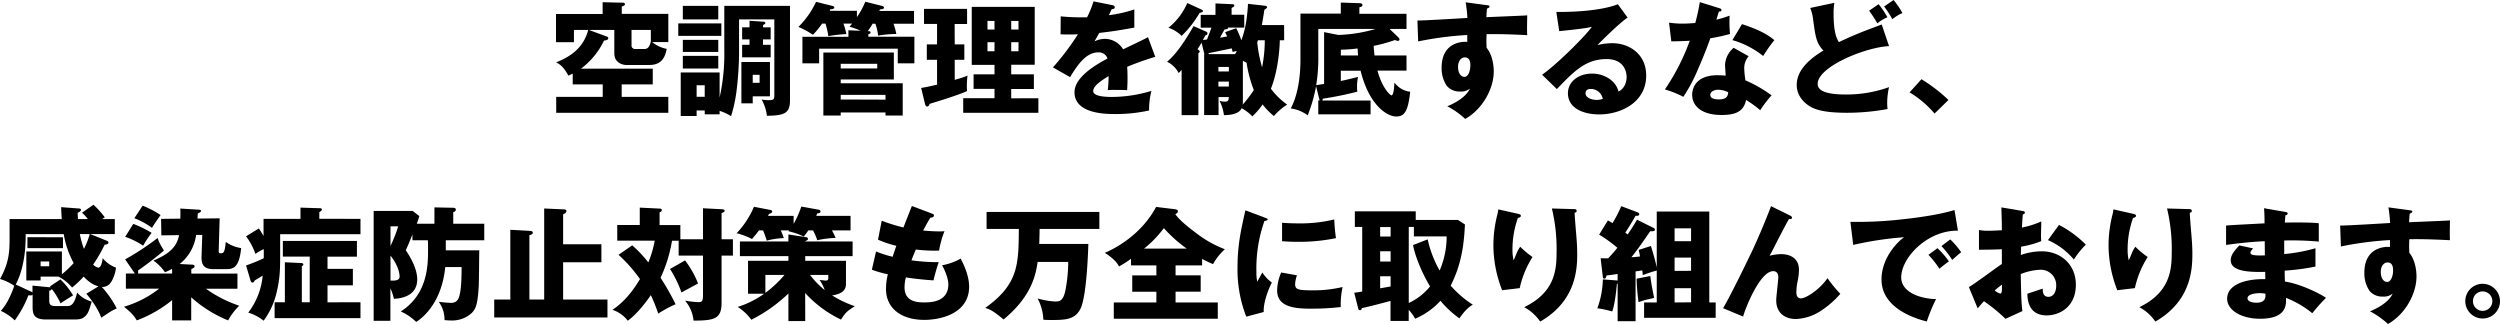
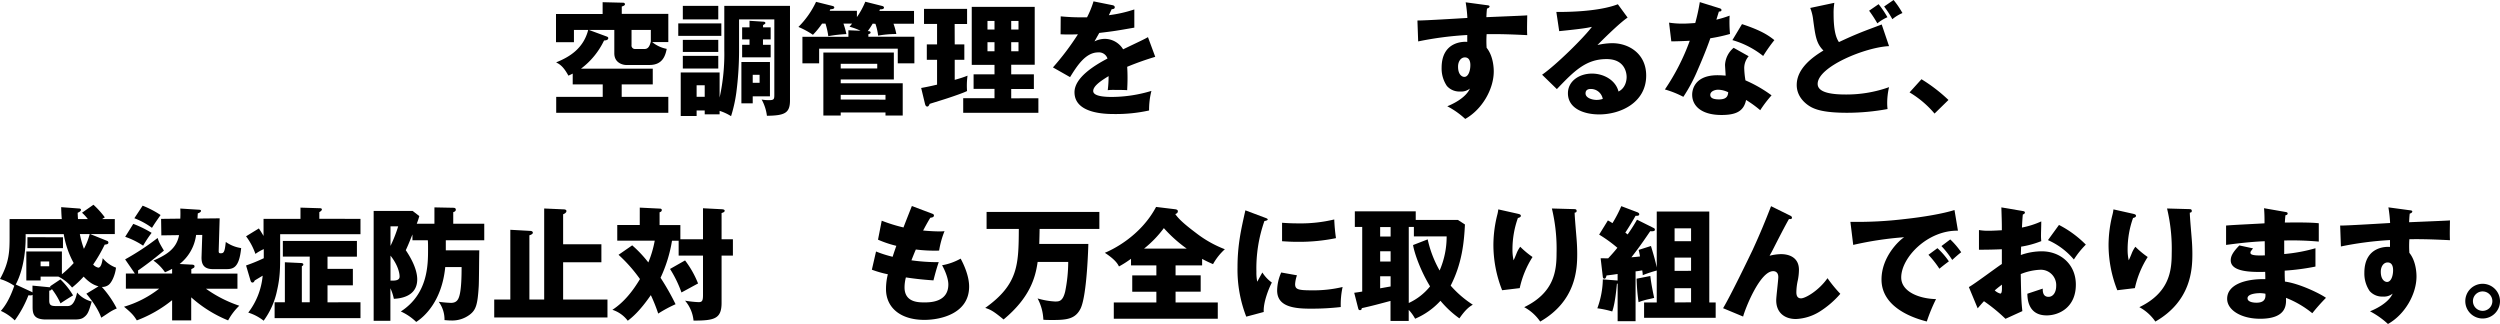
<svg xmlns="http://www.w3.org/2000/svg" width="975.36" height="126.37" viewBox="0 0 975.36 126.37">
  <path d="M260.74,5.42v11h-6.29a12.77,12.77,0,0,0,5.67,2.65c-.48,2.25-1.35,6.28-6.72,6.28h-9.22c-.58,0-4.51-.43-4.51-4.56V11.67h-9.94l7,2.59c.29.09.58.28.58.62,0,.82-1.2.91-1.64.91a29.61,29.61,0,0,1-9,11h28v6.14H242.55v4.85h18.19V44H217V37.78h18.15V32.93H223.44V28.71c-.53.28-.86.43-1.68.81-1.92-3.55-3.36-4.46-4.8-5.18,5.38-2.16,10.66-5.47,12.53-12.67h-5.57v4.79h-7v-11h18.19V.86l8,.2a.65.65,0,0,1,.72.57c0,.48-.62.72-1.25.91V5.42Zm-14.35,6.25v5.9a1.34,1.34,0,0,0,1.44,1.54h3.69c1.44,0,2-1.3,2.4-2.88V11.67Z" />
  <path d="M281.43,9.12V14H264.62V9.12Zm1.15-6.82h25.63V39.17c0,5-2.11,5.91-9,6a17.53,17.53,0,0,0-2.06-6.34,15.35,15.35,0,0,0,2.83.25c2.12,0,2.12-.44,2.12-2.45V7.58H288.34V20.4a128.53,128.53,0,0,1-1.06,15.65,55.6,55.6,0,0,1-2.06,9.27,19.31,19.31,0,0,0-4.47-2.07V44.6h-5.81V43.11h-3.16v2.16h-6.2v-17h15.17v9.8a78.94,78.94,0,0,0,1.83-18.68Zm-2.35,0V7.58H266.4V2.3Zm0,13.25v4.71H266.4V15.55Zm0,6.24v4.95H266.4V21.79Zm-8.45,11.48v4.51h3.16V33.27Zm28.61-9.08v13.4h-6.72v2.73h-4.42V24.19Zm.28-13.53v4.7h-3v2.11h3v4.9H289.54v-4.9h2.88V15.36h-2.88v-4.7h2.88V8.11l5.28.34c.29,0,.91.05.91.57,0,.2-.1.29-.91.77v.87Zm-7,18.53v3.12h2.68V29.19Z" />
  <path d="M340.47,9.22a28.84,28.84,0,0,1-1.92,2.92c.43,0,1.1,0,1.1.58,0,.38-.48.48-.86.62v1h17.95V24.72h-6.48V19H319.58v5.71h-6.52V14.35H331V11.81l4.75.19a25.25,25.25,0,0,0-4.32-1.58c.48-.53.67-.77,1-1.2h-3.36a31.93,31.93,0,0,1,1.15,4.08,53.29,53.29,0,0,0-7.06.81,29.65,29.65,0,0,0-1.1-4.89h-1.34a32.34,32.34,0,0,1-3.56,4.36,32.27,32.27,0,0,0-5.66-3.07A34.35,34.35,0,0,0,318.38.72l6.53,1.63c.34.1.58.29.58.58,0,.53-.77.67-1.54.67a1.79,1.79,0,0,1-.29.62h10.66V6.67a30.53,30.53,0,0,0,3.27-6l6.52,1.64c.34.09.77.24.77.67,0,.62-1,.67-1.58.67a2.67,2.67,0,0,1-.24.62H356.6v5h-8a25.79,25.79,0,0,1,1.1,4,40.37,40.37,0,0,0-7.1.63,21.7,21.7,0,0,0-1.06-4.61ZM328,43.88v1.2h-6.77V20.5h27.5V31H328v1.49h24.19V45.08h-6.72v-1.2Zm14.25-19H328v1.82h14.25Zm3.22,14V37H328v1.82Z" />
  <path d="M372.48,17.33h3.75v6h-3.75v7.83c1.73-.48,3.41-1,5-1.64a28.33,28.33,0,0,0-.19,6c-1.34.68-5.18,2-7,2.6-1.2.43-6.53,2.06-7.58,2.4-.24.62-.53,1.05-.92,1.05-.57,0-.76-.52-.91-1.05l-1.49-6.2c3.22-.57,5.52-1.15,6.2-1.29v-9.7h-4v-6h4v-8h-5.09V3.46h16.8v5.9h-4.85Zm32.64,21V44H375.79V38.31H388V34.66h-8.16V29H388v-3.7h-8.88V2.69h24.57V25.25h-9.17V29h8.84v5.71h-8.84v3.65ZM388,11.52V8.16h-2.74v3.36Zm-2.74,4.94V20H388V16.46Zm12.1-4.94V8.16h-2.84v3.36Zm-2.84,4.94V20h2.84V16.46Z" />
  <path d="M433.92,2c.29.05,1,.19,1,.86s-.86.72-1.2.72l-1.1,2.35a51.29,51.29,0,0,0,9.93-2.25v7.1c-7.15,1.25-8,1.39-13.68,2.07-.57,1-.67,1.2-1.87,3.31a9.1,9.1,0,0,1,4.18-1,8.44,8.44,0,0,1,7,4.08c7.1-3.41,7.92-3.75,9.69-4.75l2.84,7.68a114,114,0,0,0-10.95,3.89c.1,1.39.14,2.88.14,4.32,0,2.16-.09,3.5-.14,4.8-1.54-.1-3.26-.1-4.8-.1a20.55,20.55,0,0,0-2.78.1,42.75,42.75,0,0,0,.33-5.48c-3,1.83-6,3.84-6,5.81,0,2.16,4.9,2.31,7.35,2.31a53.89,53.89,0,0,0,15.36-2.36,29.86,29.86,0,0,0-.91,7.64,59.56,59.56,0,0,1-13.4,1.39c-3.21,0-15.7,0-15.7-8.5,0-5.66,7.64-10.41,12.87-13.15a3.49,3.49,0,0,0-3.6-2.4c-5,0-8.35,5.38-11,9.65l-6.68-3.79a102.53,102.53,0,0,0,9.75-12.92c-2.59.1-4.71.1-6.77,0l.05-7c1.49.14,4.27.38,7.53.38,1.4,0,2,0,2.74,0A36.49,36.49,0,0,0,426.63.53Z" />
-   <path d="M493.3,2.21c.77.09,1.05.29,1.05.57s-.38.63-1.05,1c-.15,1-.82,5.19-1,6H501V15.7H499.3c0,2.16-.48,11.47-3.46,18.91a27.65,27.65,0,0,0,6.34,6.19A24.1,24.1,0,0,0,497,45.27a27.48,27.48,0,0,1-4.41-4.52,28.56,28.56,0,0,1-4,4.66,17.64,17.64,0,0,0-4.17-3.21c-.82,1.87-3.22,2.68-6.91,2.73a16.52,16.52,0,0,0-1.73-5.61,5.82,5.82,0,0,0,2,.33c1.34,0,1.53-.29,1.63-1.77h-4v7h-5.62V21.12h.1a1.43,1.43,0,0,0-.1-.38l-1-4.08c-.43.72-.86,1.39-1.58,2.54.62.43.86.67.86.87s-.24.52-.53.67V44.93H461V27.27c-.33.38-.48.52-1.15,1.24a9.82,9.82,0,0,0-4.51-4.41c2.06-1.83,5.13-4.8,10.32-13.92l4.8,2.11c.38.14.62.38.62.72,0,.67-.57.72-.81.77a19.8,19.8,0,0,1-1,1.82c.28,0,1.39-.19,1.63-.19.86-2.26,1-2.5,1.73-4.61h-4.18v-5h5.76V1.34l6.29.29c.62.05,1.06.05,1.06.48s-.34.58-1.06,1V5.76h4.94v5H479c0,.1.1.14.1.19,0,.34-.53.48-1.35.53-.24.43-1.53,2.74-1.77,3.22.77-.1,1.44-.24,2.78-.48-.19-.43-.33-.72-.77-1.68L482.31,11a37.6,37.6,0,0,1,2,4.71c1.3-3.56,2.21-7.4,2.59-14.21ZM468.48,3.6c.48.24.86.38.86.72s-.76.62-1.34.72A40.14,40.14,0,0,1,461,14a13.25,13.25,0,0,0-5.14-3.17,25,25,0,0,0,7.35-9.65Zm13.39,17.52c.15-.24.29-.48.68-1.25-.24.05-1.2.29-1.68.39a7,7,0,0,0-.34-1.39c-1.25.28-7.63,1.58-9,1.87a1.23,1.23,0,0,1,0,.38Zm-2.44,6.77V26.11h-4.08v1.78Zm0,5.86V31.83h-4.08v1.92Zm5.47,6.09a5.06,5.06,0,0,1-.1,1,46.57,46.57,0,0,0,4.37-5.71,49.35,49.35,0,0,1-2.83-10.66c-.39-.19-.72-.38-1.44-.76Zm5.61-23.23a56,56,0,0,0,1.88,9.65,53.15,53.15,0,0,0,1.05-10.56h-2.69Z" />
-   <path d="M545.33,14.35c.53.53.67.72.67,1.06s-.24.53-.67.53a2.35,2.35,0,0,1-1.05-.34,60.32,60.32,0,0,1-8.36,2.31c.05.86.15,1.82.34,3.74h12.48v5.9H537.41c1.87,6.92,5,9.65,5.47,9.65.92,0,1.06-3.74,1.16-5a8.83,8.83,0,0,0,6.14,3.6c-.86,8-2.4,9.65-5.47,9.65-3.51,0-10.56-4.32-13.88-17.86h-7.72v4c1-.19,2.73-.58,6.72-1.59a18.72,18.72,0,0,0-.39,3.84,17,17,0,0,0,.1,1.92,128.47,128.47,0,0,1-13.44,2.74c-.1.38-.15.58-.2.72h18.82v5.38h-20.4V39.17h.53l-.19-.72-1.2-4.8A60.4,60.4,0,0,1,510.19,45a14.1,14.1,0,0,0-6.62-2.69c2.59-4.75,3.79-11.76,3.79-19v-18h15.75V1l7.24.24c.39,0,1.2.1,1.2.72s-.52.67-1.2.91V5.38h18.39v5.9h-6.62Zm-31,7.78a64.86,64.86,0,0,1-.82,11.09c.72-.1,1.54-.24,3.08-.48V12.53l5.52,1.1a56.77,56.77,0,0,0,14.59-2.35H514.32Zm8.79-.48h6.72c-.1-1.34-.15-2.06-.2-2.74a60.11,60.11,0,0,1-6.52.48Z" />
  <path d="M579.94,2c.77.09,1.2.14,1.2.53s-.58.72-1,.81c-.1.87-.15,1.44-.24,3.36,13.54-.57,15-.62,15.94-.72,0,1-.15,5.76,0,7.73-8.69-.43-12.33-.43-15.84-.38a39.07,39.07,0,0,0,0,5.32c2.78,3.41,2.78,8.55,2.78,9.22,0,6.82-4.46,14.79-11.13,18.53a32.3,32.3,0,0,0-7-4.94c1.44-.58,7.1-3,8.83-6.92a5.33,5.33,0,0,1-3.79,1.16,6.44,6.44,0,0,1-5.19-2.16,12.11,12.11,0,0,1-2.06-7.11c0-10.56,9-10.22,10-10.08,0-1.53,0-2,0-2.69a130.23,130.23,0,0,0-19.15,2.5L553,8c1.1,0,2.93,0,19.49-1a53.25,53.25,0,0,0-.67-6.1ZM568.85,26c0,3.17,1.58,4,2.45,4,1.49,0,2.35-2.21,2.35-4.61,0-1.1-.24-3-2.16-3C569.91,22.42,568.85,24,568.85,26Z" />
  <path d="M635,6.86c-3.26,2.16-10.7,9.6-11.76,10.71a26.23,26.23,0,0,1,5.76-.72c6.53,0,13.25,4.13,13.25,12.62,0,10.57-10,15.17-18.34,15.17-6.19,0-12.19-2.44-12.19-8.25,0-4.76,4.42-7.68,9.41-7.68,4.51,0,9.22,2.54,10.32,7,3.17-1.58,3.17-5.28,3.17-5.66,0-1.15-.39-7-7.83-7-8.11,0-12.72,4.75-19.39,11.71l-5.76-5.61c5.52-3.84,16.23-14.4,19.44-18.68-1.53.34-3.17.72-12.77,1.68L607.2,4.66c1.87,0,15.75.19,24-3ZM620.59,34.71c-1.63,0-2,.91-2,1.72,0,1.83,2.69,2.55,4.32,2.55a7.75,7.75,0,0,0,2.4-.39A4.71,4.71,0,0,0,620.59,34.71Z" />
  <path d="M651.17,8.83a34.42,34.42,0,0,0,5.33.39c1.39,0,2.83-.1,4.89-.24A74.32,74.32,0,0,0,663.17.82l7.54,2.35c.67.19.91.38.91.77,0,.57-.77.57-1,.57-.14.34-.77,2.55-1,3.17a43.21,43.21,0,0,0,5.18-1.58,51.6,51.6,0,0,0,.15,7.15,63.77,63.77,0,0,1-7.68,1.68c-.67,2-2.31,6.38-4.9,12.29a63.22,63.22,0,0,1-5.62,10.56,37.71,37.71,0,0,0-7.2-2.88,85.82,85.82,0,0,0,9.7-19c-1.1.09-5.71.24-7.2.24Zm31.06,13.11a7.08,7.08,0,0,0-1.73,4.7,33.25,33.25,0,0,0,.48,4.71,51.7,51.7,0,0,1,10.18,5.85A46.73,46.73,0,0,0,686.74,43a42.44,42.44,0,0,0-5.52-4c-.91,4.51-4.08,5.86-9.6,5.86-7.63,0-11.43-3.41-11.43-7.92,0-.91.19-7.59,9.89-7.59,1.35,0,2.31.1,3.17.15,0-.34-.24-3.8-.24-4.18a9.32,9.32,0,0,1,3.36-6.67ZM670.32,35c-1.34,0-3.07.67-3.07,2s1.39,1.78,3.41,1.78c3.26,0,3.45-1.58,3.6-2.78A9.26,9.26,0,0,0,670.32,35Zm9.31-25.59c7.64,2.5,10.47,4.51,12.63,6.24a63.59,63.59,0,0,0-4.37,6.19,34.36,34.36,0,0,0-12-6.19Z" />
  <path d="M737,18c-9.13.39-27.85,8-27.85,14.74,0,3.74,6.68,4.13,11.09,4.13A49.19,49.19,0,0,0,737,34a27.58,27.58,0,0,0-.72,6.48,17.74,17.74,0,0,0,.14,2.06A87.72,87.72,0,0,1,720.67,44c-8.49,0-12.33-1.1-14.69-2.59-1.92-1.2-5-3.89-5-8.26,0-6.53,6.39-11,10.42-13.44-2.74-2.73-3.12-5.42-4-11.95a17.84,17.84,0,0,0-1.15-4.66l9.41-2a24.59,24.59,0,0,0-.29,4.42c0,7.63,1.4,9.84,2.07,10.9,3-1.39,5.76-2.69,10.46-4.51,1-.39,5.33-2,6.24-2.36ZM732.92,1.63a34.94,34.94,0,0,1,3.45,5.09,16,16,0,0,0-3.93,2.4,49.61,49.61,0,0,0-3.22-4.94ZM738.77,0a35,35,0,0,1,3.46,5.09,15.71,15.71,0,0,0-3.94,2.4,37.87,37.87,0,0,0-3.21-4.95Z" />
  <path d="M754.75,44.31A38.43,38.43,0,0,0,745,36.05l4.65-5.14A62.5,62.5,0,0,1,760.18,39Z" />
  <path d="M23.57,109a30.41,30.41,0,0,1,4.94,6.24c-.72.43-3.93,2.4-4.89,3.12a28.4,28.4,0,0,0-3.41-5.62c-.1.48-.58.58-1,.67v3.84c0,1.88.77,2.16,2.79,2.16h4.08c1.15,0,2.88,0,4-5.28a11,11,0,0,0,5.71,3.51c-1.1,3.69-1.44,5-3.12,6.19-.57.43-1.34.82-3.69.82H18c-4.7,0-5.28-2-5.28-4.95V115c-.33.34-1.2.24-1.63.2A42.44,42.44,0,0,1,5.76,125a19,19,0,0,0-5.42-3.7c1-1.2,3.12-3.65,5.23-9.79A19.54,19.54,0,0,0,0,108.85c3.74-6.72,3.74-11.09,3.74-16.8V85.47H24.1c-.19-2.3-.19-3.45-.24-4.65l6.91.52c.38,0,.82.1.82.53s-.53.82-1.3,1.15c.05.77.05,1.35.14,2.45h3.84A16.7,16.7,0,0,0,32,83l4.46-3.12A34.82,34.82,0,0,1,40.9,84.8c-.58.34-.77.48-1.06.67h4.95v5.86H35.23L41.86,94a.71.71,0,0,1,.43.62c0,.63-.57.72-1.44.82a59.12,59.12,0,0,1-4.51,7.78,3.87,3.87,0,0,0,2,1.2c1.11,0,1.54-2.21,1.73-3.7a12,12,0,0,0,5.19,3.7c-.34,3-1.73,5.9-2.93,6.76a4.09,4.09,0,0,1-2.59.77,39,39,0,0,1,5.81,8.4,17.77,17.77,0,0,0-2.93,1.54c-2.35,1.58-2.64,1.73-3.12,2.06-1.35-3.84-4.37-7.63-5.81-9.36l4.75-2.88c-1.39-.38-3.22-1.05-5.81-3.79a38.86,38.86,0,0,1-4.51,4.27,16.08,16.08,0,0,0-5.33-4.27l.1,0H15.84v1.49H10.27V98.1H24.15V107a40,40,0,0,0,4.6-4.37,35.51,35.51,0,0,1-3.88-11.28H10C10.08,95,9.84,104,6.14,111l5.91,2.74a1.87,1.87,0,0,1,.62.38v-2.69l6.53.63c.19,0,.39,0,.58,0a2.44,2.44,0,0,0-.29-.33Zm1-16.42V96.8H10.7V92.53ZM15.84,102v1.87H19.2V102ZM31.15,91.33a36.72,36.72,0,0,0,1.59,5.76A27.3,27.3,0,0,0,35,91.33Z" />
  <path d="M67.15,117.11A49.66,49.66,0,0,1,53.38,125c-1.06-1.73-1.92-2.83-5-5.33a41,41,0,0,0,13.73-7.06h-13v-5.9h3.51a2.81,2.81,0,0,1-.24-.34l-3.56-5.18a100.18,100.18,0,0,0,12.68-8.35c.52,1.63.72,2,2.45,4.94-2.65,2.21-5.67,4.66-10.13,7.78a2.36,2.36,0,0,1,0,1.15H67.15v-1.83a25.21,25.21,0,0,1-2.78,1.35,17.63,17.63,0,0,0-4.51-4.56c4.89-2.16,9-4.47,10-9.94l-6.91.1-.1-6.44,7.49-.09a37.41,37.41,0,0,0,0-3.94l6.82.43c1,.05,1.25.1,1.25.48,0,.53-.82.82-1.25,1,0,.29-.1,1.59-.1,2l8.64-.09-.38,12.77c0,.81.29.86.77.86,1.15,0,1.58-.24,2-4.42a13.87,13.87,0,0,0,6,2.4C93.27,105,90.68,105,87.84,105h-4.7c-3.41,0-4.61-1.63-4.51-4.8l.28-8.54h-2.4A17.24,17.24,0,0,1,70.08,103l4.56.24c.39,0,1.25,0,1.25.63s-.34.62-1.25,1.15v1.73h18v5.9H80.35a49.29,49.29,0,0,0,13,6.63A23.32,23.32,0,0,0,89,125a49.55,49.55,0,0,1-14.4-9v9H67.15ZM52,87.34a42.39,42.39,0,0,1,7.15,3.51,49.76,49.76,0,0,0-3.31,5,30.37,30.37,0,0,0-7-3.46Zm3.65-7.1a37.9,37.9,0,0,1,7,3.65c-1.87,2.69-2.11,3-3.36,5a29,29,0,0,0-6.87-3.75Z" />
  <path d="M140.64,85.38v6H109.3v7.73c0,5.23,0,9-1.2,14.16a30,30,0,0,1-5.24,11.85,18.64,18.64,0,0,0-6-3.16,27.86,27.86,0,0,0,5.62-14.41l-3.12,1.88c-.1.28-.34.81-.86.81s-.68-.57-.77-.81L96,103.57a67,67,0,0,0,6.91-2.83V97.19a18.21,18.21,0,0,0-3.26,1.87A25,25,0,0,0,96,92.19L101,89.12c.72,1.1,1.15,1.78,1.82,2.93V85.38h14.41V81l7.63.24c.43,0,.72.19.72.43,0,.43-.43.77-1,1.1v2.6Zm0,32.54v6.2h-33.5v-6.2h4v-15.6l6.1.29c.24,0,1.1,0,1.1.58,0,.33-.24.48-.58.67v14.06h3.08V100.11H110.35V94h28.9v6.14H127.78v4.76h9.89v6.43h-9.89v6.62Z" />
  <path d="M169.49,87.3V80.91l7.34.15c.2,0,1,0,1,.72s-.67.86-1,1V87.3h12.1v6.43h-15v3.94H187c-.09,2.25-.09,12.24-.24,14.25-.43,6.87-1.05,9-3.5,10.85a11.4,11.4,0,0,1-7.44,2.26c-1.06,0-1.73-.1-2.4-.15a11.63,11.63,0,0,0-2.26-7.15,42.89,42.89,0,0,0,4.8.43c2.07,0,2.79-1.15,3.22-2.59.86-2.78.91-8.3.91-11.38h-6.38c-1.3,13.21-8.07,19.35-11.33,21.41a20.94,20.94,0,0,0-6-4.08C167,114.66,167,103.28,167,97.23c0-1.63,0-2.73-.09-3.5h-6V91.47c-1.49,3.7-1.92,4.71-2.6,6.15,1.44,2.11,4.47,7,4.47,11.37,0,7.06-7.3,7.49-9.12,7.59a18.69,18.69,0,0,0-1.35-4.13v12.72h-6.53V82.3H161l2.59,2a27.16,27.16,0,0,1-1,3Zm-17.14,1v7.64a53.6,53.6,0,0,0,3-7.64Zm0,21.17c2.21.1,3.55-.19,3.55-1.58,0-1.15-.48-4.27-3.55-8.16Z" />
  <path d="M234.63,95.31v7H219.7v14.55H237v7H192.82v-7h6.28V89.65l7.73.43c.44,0,1.06.14,1.06.72s-1,.91-1.35,1v25.06h5.77V81.34l7.63.34c.24,0,1.05,0,1.05.67s-.81,1.06-1.29,1.25V95.31Z" />
  <path d="M274.27,93.34V81.25l7.35.38c.77.05,1.1.24,1.1.58,0,.53-.62.72-1.2.91V93.34h4.42v6.39h-4.42v18.43c0,6.24-2.83,6.92-10.94,6.92a14,14,0,0,0-3.31-7.78,40.2,40.2,0,0,0,5.28.58c1.34,0,1.72-.48,1.72-2.74V99.73h-9.5V93.92h-2.59a54.75,54.75,0,0,1-4.47,14.45,95.43,95.43,0,0,1,5.86,10.32,50.68,50.68,0,0,0-6.77,3.65,65.77,65.77,0,0,0-2.88-7.2c-4.42,6.38-7.3,8.69-9,10a12.15,12.15,0,0,0-6-4.27c4.52-2.93,8-7.35,10.76-12a57.74,57.74,0,0,0-8.36-9.46l5.33-3.69a46.53,46.53,0,0,1,6.29,6.67,41.55,41.55,0,0,0,2.5-8.5H240.82v-6.1h8.78V81l7.73.38c.24,0,.86,0,.86.58s-.57.77-.86.86v5h8.11v5.52Zm-7,8.26a37.63,37.63,0,0,1,5.08,9c-.67.33-4.32,2.35-6.48,3.5a45.3,45.3,0,0,0-4.46-9.17Z" />
-   <path d="M315.36,89.89c-.72,1.1-1.25,1.73-1.77,2.4a27.06,27.06,0,0,0-6-2.07c.09-.09.19-.24.28-.33h-3.26a24.89,24.89,0,0,1,1.2,3,29.33,29.33,0,0,0-6.67,1,36.63,36.63,0,0,0-1.44-4h-1.59c-1.34,1.78-2.06,2.59-2.73,3.36a26.69,26.69,0,0,0-6-2.26,33.8,33.8,0,0,0,6.77-10.32l6.48,1.25a.67.67,0,0,1,.63.58c0,.52-.53.81-1.2.91-.15.24-.29.53-.43.81h10v3.12a38.84,38.84,0,0,0,3-6.76l6.82,1.24a.73.73,0,0,1,.67.72c0,.44-.48.72-1.25.68l-.43,1h13.4v5.67h-7.25A30.35,30.35,0,0,1,326,92.82a38.25,38.25,0,0,0-7.15.91,25.31,25.31,0,0,0-1.64-3.84Zm-1.2,35.38h-6.57V114.51a59.09,59.09,0,0,1-14.45,10.23,20.54,20.54,0,0,0-5.33-5,36.35,36.35,0,0,0,10.32-5.14h-6.29V101.75h15.75V99.92H288.67V94.21h18.92V91.47l6.91,1.06a.74.74,0,0,1,.72.67c0,.48-.48.63-1.06.87v.14h18.48v5.71H314.16v1.83h15.89v9.07c0,3.45-3.5,4.13-5.42,4.42a41.69,41.69,0,0,0,8.88,4.22c-2.79,1.78-3.65,2.4-5.38,5.23a45.11,45.11,0,0,1-14-10.37Zm-15.55-11a44.41,44.41,0,0,0,7.44-7h-7.44Zm17.42-7a33.83,33.83,0,0,0,5.72,5.9,15.12,15.12,0,0,0-2-3.94c.33,0,2,.24,2.4.24.67,0,1-.24,1-.91v-1.29Z" />
  <path d="M363.55,83.31c.53.19.82.34.82.77,0,.67-.82.82-1.39.86-.53.82-1.11,1.78-2.83,5,2.54.24,5,.34,6,.34s1.68,0,2.35-.1a35.19,35.19,0,0,0-2.11,7.59,58.34,58.34,0,0,1-9.08-.43c-.57,1.29-1.24,3-1.72,4.22a74.28,74.28,0,0,0,10.65.72c-.91,2.59-1.68,5.62-2.06,7.11-2.93-.2-6.24-.48-10.75-1.16a15.46,15.46,0,0,0-.53,3.89c0,5.86,5.42,5.86,7.77,5.86,2.07,0,9.32,0,9.32-7,0-3.07-2.21-7.15-2.45-7.49a22.92,22.92,0,0,0,7.25-2.59c1.15,2.11,3.31,6.67,3.31,10.9,0,10.56-11.14,13-17.43,13-9.65,0-15-5-15-12a23.42,23.42,0,0,1,.72-5.8,40.77,40.77,0,0,1-6.24-1.78l1.63-7.1a45.26,45.26,0,0,0,6.48,2.06c.19-.62.53-1.68,1.44-4.27a42.63,42.63,0,0,1-7.15-2.4L344,86.1a62,62,0,0,0,8.49,2.64c.48-1.3,2.79-7.16,3.27-8.36Z" />
  <path d="M424.61,95.17c0,.29-.48,19.83-3,25.15-2,4.08-5.28,4.52-10.8,4.52-1.64,0-2.69,0-3.75-.1a19.21,19.21,0,0,0-2.25-8.31,29.42,29.42,0,0,0,6.81,1.2c1.54,0,3,0,3.94-3.84a58.93,58.93,0,0,0,1.2-11.61H404.83c-.86,6.14-3,13.92-13.29,22.46-3.7-3.07-5-3.84-7.16-4.51,13-9.26,13-17,13.11-30.82H384.91V82.69h44v6.62H405.6c-.09,4.9-.14,5.48-.14,5.86Z" />
  <path d="M458.64,107.41h9.8v6.38h-9.8V118h16.47v6.34H434.54V118h16.61v-4.18h-9.41v-6.38h9.41v-3.89h-9.89v-2.59a40.3,40.3,0,0,1-4.7,3c-.43-.86-1.3-2.59-5.52-5.33,2.59-1.05,13.82-6.28,20-17.9l7.49.91c.33.05,1,.19,1,.77,0,.77-.72,1-1,1.1,1.58,2.4,5.13,5.14,8.11,7.4a44.15,44.15,0,0,0,11.23,6.33,22.58,22.58,0,0,0-4.61,5.81A46.17,46.17,0,0,1,469,101v2.54H458.64ZM463,97a53.21,53.21,0,0,1-8.93-8,42.76,42.76,0,0,1-7.73,8Z" />
  <path d="M493.3,84.85c.91.33,1.29.48,1.29.81s-1,.53-1.29.58a55.78,55.78,0,0,0-3.12,19.83,16.83,16.83,0,0,0,.33,3.84c.29-.53,1.44-2.64,2-3.6a14,14,0,0,0,3.7,3.93c-1.21,2.26-3.41,7.83-3.17,11.48l-6.82,1.82a50.62,50.62,0,0,1-3.41-19.2c0-8.69,1.35-14.64,3.07-22.28ZM506,107.41a13,13,0,0,0-.72,3.41c0,2.11,1.15,2.45,6.67,2.45a48.64,48.64,0,0,0,11.86-1.3,32.09,32.09,0,0,0-.72,7.82,99.86,99.86,0,0,1-12.15.63c-7.15,0-12.67-1.25-12.67-7.11a17.7,17.7,0,0,1,1.59-7Zm-5.81-20.5c1.44.1,3.36.24,6.24.24a56.06,56.06,0,0,0,14.12-1.53,70.38,70.38,0,0,0,.67,7.29,71.09,71.09,0,0,1-14.79,1.44c-2.83,0-4.7-.14-6.24-.24Z" />
  <path d="M571.54,87.58c-.34,7-1.15,15.22-5.57,23.86a40.52,40.52,0,0,0,8.64,7.44c-1,.58-2.64,1.54-5.23,5.33a39.23,39.23,0,0,1-7.39-6.86,28.46,28.46,0,0,1-9.89,7,16.36,16.36,0,0,0-2.5-3.46v4.32h-7.1V117.4c-4.47,1.19-7.11,1.92-11.24,2.83a.64.64,0,0,1-.67.77c-.53,0-.62-.39-.72-.77l-1.53-6c1.34-.19,1.72-.24,3.12-.48V88.54h-2.88V82.45h23.76v3.36H568.8Zm-29,1h-4.08v3.7h4.08Zm0,9.46h-4.08v4h4.08Zm0,9.75h-4.08v4.7c.57-.1,3.41-.62,4.08-.72ZM557,93.39a43.51,43.51,0,0,0,4.66,12.15,33.15,33.15,0,0,0,2.74-13.3H551.62v-3.7h-2v29.67a22.91,22.91,0,0,0,8.31-6.48c-3.65-6-6.1-12.82-6.63-16.13Z" />
  <path d="M592,83.36c.87.19,1.35.34,1.35.86s-.82.77-1.15.82a36.48,36.48,0,0,0-2.12,12.24,18.79,18.79,0,0,0,.43,4.27c.39-.76.53-1.15,1.11-2.54a11.05,11.05,0,0,1,1.49-2.74,34.57,34.57,0,0,0,4.8,4,37.22,37.22,0,0,0-5,12.14l-6.86.82a48.23,48.23,0,0,1-3.41-17.81,48.76,48.76,0,0,1,1.58-11.86c.24-1,.24-1.29.34-1.87ZM614,81.58c.48,0,1.11,0,1.11.68s-.44.62-.77.72c0,1.68.67,9,.77,10.46.14,1.73.23,3.75.23,5.62,0,6-.48,18.38-14.44,26.4a17.81,17.81,0,0,0-6.24-5.62c11.52-5.57,12.62-13.87,12.62-20.93a67.81,67.81,0,0,0-1.82-17.57Z" />
  <path d="M645.27,89a.7.7,0,0,1,.38.63c0,.53-.67.67-1.82.57-1,1.4-3.7,5.57-7.35,10.18,1.2-.09,2.31-.19,3.36-.33-.19-1.2-.34-1.73-.53-2.55l4.8-1.53c1.16,3.88,1.68,5.66,2.26,8.4V82.54h20.5V118h2.49v6H641.43v-6h4.94V105.54a50,50,0,0,0-5.47,1.82c0-.81-.1-1.2-.19-1.87-.39.05-1.92.34-2.6.38v19.45h-7V110.63l-.28.09c-.68,7.25-1.4,9.56-1.83,10.8a37.34,37.34,0,0,0-5.81-1.24A34.58,34.58,0,0,0,625.34,109l5.76.44v-2.55c-1.24.19-2.64.39-4.32.58-.09.38-.28,1.25-.81,1.25s-.63-.48-.67-.92l-.82-7.05c1.1,0,2,.05,2.93.05,1.1-1.2,2.35-2.55,3.6-4.13a54,54,0,0,0-7.11-5.14L627.31,86a18.61,18.61,0,0,1,1.78,1.06,50.08,50.08,0,0,0,3.45-6.63l6.1,2.31c.58.19.91.52.91.81,0,.67-.72.67-1.44.63-2,3.55-3.69,6.09-4,6.57l.91.72c.67-1,2-2.83,3.65-5.76Zm-1.4,18.68c.34,3.21,1.25,7.39,1.49,8.54-.62.19-3.5.77-4.08,1a17.28,17.28,0,0,0-2,.68,76.81,76.81,0,0,1-.77-9.17Zm15.89-13.59v-5h-6.43v5Zm0,11.57V100.5h-6.43v5.18Zm0,12.29v-5.52h-6.43V118Z" />
  <path d="M698.35,84.08c.44.19.77.43.77.86,0,.63-.72.58-1.15.48-1.78,3.12-4,7.49-6.58,12.53-.48.92-.67,1.2-1,1.83a18.94,18.94,0,0,1,4.46-.63c3,0,7,1.16,7,6.15a21.64,21.64,0,0,1-.43,4,22.38,22.38,0,0,0-.58,4.71c0,1.24.34,2.39,1.83,2.39,1.68,0,6.91-3,10.32-7.87a51.8,51.8,0,0,0,5,6.1,35.72,35.72,0,0,1-8.16,7,19,19,0,0,1-9.17,2.83c-4.47,0-7.68-2.54-7.68-7.29,0-1.45.81-7.78.81-9.08,0-1.73-1-2.3-2-2.3-5.19,0-11,14.83-11.72,17.71l-7.82-3.26c3.07-5.14,10-19.54,11.52-22.71,3-6.53,4.94-11.28,7.2-17.09Z" />
  <path d="M763.88,90c-11.86-.19-22.13,10.47-22.13,18.25,0,5.56,7,8.3,13.58,8.44a65,65,0,0,0-3.6,8.74c-3.89-1-17.67-4.89-17.67-16.37,0-8.88,6.87-15.26,8.84-16.51a132.21,132.21,0,0,0-19.88,3l-1.1-9a154.74,154.74,0,0,0,21.36-1.11c7-.76,14.74-2.06,19.25-3.5Zm-8,6.82a29.79,29.79,0,0,1,4.46,5.14c-1.34,1-2,1.49-3.7,2.88a38.4,38.4,0,0,0-4.27-5.43Zm5-3.41a31,31,0,0,1,4.27,5c-1.2.92-2,1.64-3.5,3A35.66,35.66,0,0,0,757.44,96Z" />
  <path d="M789,82.3c.62.1,1,.2,1,.63s-.52.67-.81.77c-.15,1.44-.24,3.12-.34,5.08a33.9,33.9,0,0,0,7.54-2.4c0,1.78-.1,4-.1,5.09a19.88,19.88,0,0,0,.1,2.6,36.58,36.58,0,0,1-7.87,2.16c0,.52-.1,2.83-.1,3.26a24.25,24.25,0,0,1,8.16-1.44c7.25,0,13.3,5,13.3,13,0,8.93-6.63,12-11.38,12-7.25,0-7.49-6.43-7.54-8.45,1-.33,5.33-1.77,6-2,0,1,0,3.21,2.25,3.21,1.83,0,3-1.82,3-4.22a6,6,0,0,0-6.39-6.34,22.64,22.64,0,0,0-7.44,1.68c.19,9.6.24,10.71.63,14.45l-6.58,3a66,66,0,0,0-8.4-6.87c-1.2,1.3-1.78,2-2.45,2.79L768.14,112c2.21-1.2,11-7.82,12.87-9,0-1.68,0-2.07,0-5.76-2.83.14-6.19.19-8.93.19V89.75a20.86,20.86,0,0,0,3.79.28c1.88,0,4.56-.19,5.14-.19,0-3.6-.05-4.13-.19-8.93Zm-10.76,31a5.15,5.15,0,0,0,2.16,1.24c.72,0,.67-1.68.63-3.5C780.48,111.49,779.47,112.21,778.27,113.27Zm25.06-25.54a41.08,41.08,0,0,1,10.47,7.68,33.92,33.92,0,0,0-4.66,5.81A27.92,27.92,0,0,0,799,93.68Z" />
  <path d="M832,83.36c.87.19,1.35.34,1.35.86s-.82.77-1.15.82a36.48,36.48,0,0,0-2.12,12.24,18.79,18.79,0,0,0,.43,4.27c.39-.76.53-1.15,1.11-2.54a11.05,11.05,0,0,1,1.49-2.74,34.57,34.57,0,0,0,4.8,4,37.22,37.22,0,0,0-5,12.14l-6.86.82a48.23,48.23,0,0,1-3.41-17.81,48.76,48.76,0,0,1,1.58-11.86c.24-1,.24-1.29.34-1.87ZM854,81.58c.48,0,1.11,0,1.11.68s-.44.62-.77.72c0,1.68.67,9,.77,10.46.14,1.73.23,3.75.23,5.62,0,6-.48,18.38-14.44,26.4a17.81,17.81,0,0,0-6.24-5.62c11.52-5.57,12.62-13.87,12.62-20.93a67.81,67.81,0,0,0-1.82-17.57Z" />
  <path d="M891.65,82.69c.43.09.86.14.86.62s-.52.63-.86.67c-.19,1.88-.19,2.31-.24,2.84,2.21,0,9.65-.15,13.25.28v7.16a115.72,115.72,0,0,0-13.49-.43v5.28a63.64,63.64,0,0,0,12.19-2.26V104a90.79,90.79,0,0,1-12,1.59c0,2.06,0,2.25.1,4.27,6,.81,14.26,5,16,6.34a76,76,0,0,0-5.33,6,38.42,38.42,0,0,0-10.27-6c.1,2.49.43,8.16-10.08,8.16-7.44,0-12.87-3.41-12.87-7.78,0-5.47,6.87-7.82,14.89-7.68,0-1.1,0-1.1-.05-2.83-4.76.09-13.44.24-13.44-4.51,0-1.68.86-3.22,3.36-5.81L879,96.9c-.87,1.15-1,1.29-1,1.63,0,.53,0,1.34,5.62,1.1,0-.86-.05-4.75-.05-5.52-5.91.24-11.09.92-15.08,1.44V88c2.36-.24,12.87-.72,15-.87,0-1.82,0-3.69-.19-5.9Zm-9.94,31.68c-.24,0-4.85,0-4.85,2,0,1.58,2.64,1.73,3.46,1.73,2.35,0,3.79-.87,3.51-3.51A11.11,11.11,0,0,0,881.71,114.37Z" />
  <path d="M939.94,82c.77.09,1.2.14,1.2.53s-.58.72-1,.81c-.1.87-.15,1.44-.24,3.36,13.54-.57,15-.62,15.94-.72,0,1-.15,5.76,0,7.73-8.69-.43-12.33-.43-15.84-.38a39.07,39.07,0,0,0,0,5.32c2.78,3.41,2.78,8.55,2.78,9.22,0,6.82-4.46,14.79-11.13,18.53a32.3,32.3,0,0,0-7-4.94c1.44-.58,7.1-3,8.83-6.92a5.33,5.33,0,0,1-3.79,1.16,6.44,6.44,0,0,1-5.19-2.16,12.11,12.11,0,0,1-2.06-7.11c0-10.56,9-10.22,10-10.08,0-1.53,0-2,0-2.69a130.23,130.23,0,0,0-19.15,2.5L913,88c1.1,0,2.93,0,19.49-1a53.25,53.25,0,0,0-.67-6.1Zm-11.09,24c0,3.17,1.58,4,2.45,4,1.49,0,2.35-2.21,2.35-4.61,0-1.1-.24-3-2.16-3C929.91,102.42,928.85,104,928.85,106Z" />
  <path d="M975.36,117.49a6.77,6.77,0,1,1-6.77-6.77A6.81,6.81,0,0,1,975.36,117.49Zm-10.56,0a3.79,3.79,0,1,0,3.79-3.79A3.77,3.77,0,0,0,964.8,117.49Z" />
</svg>